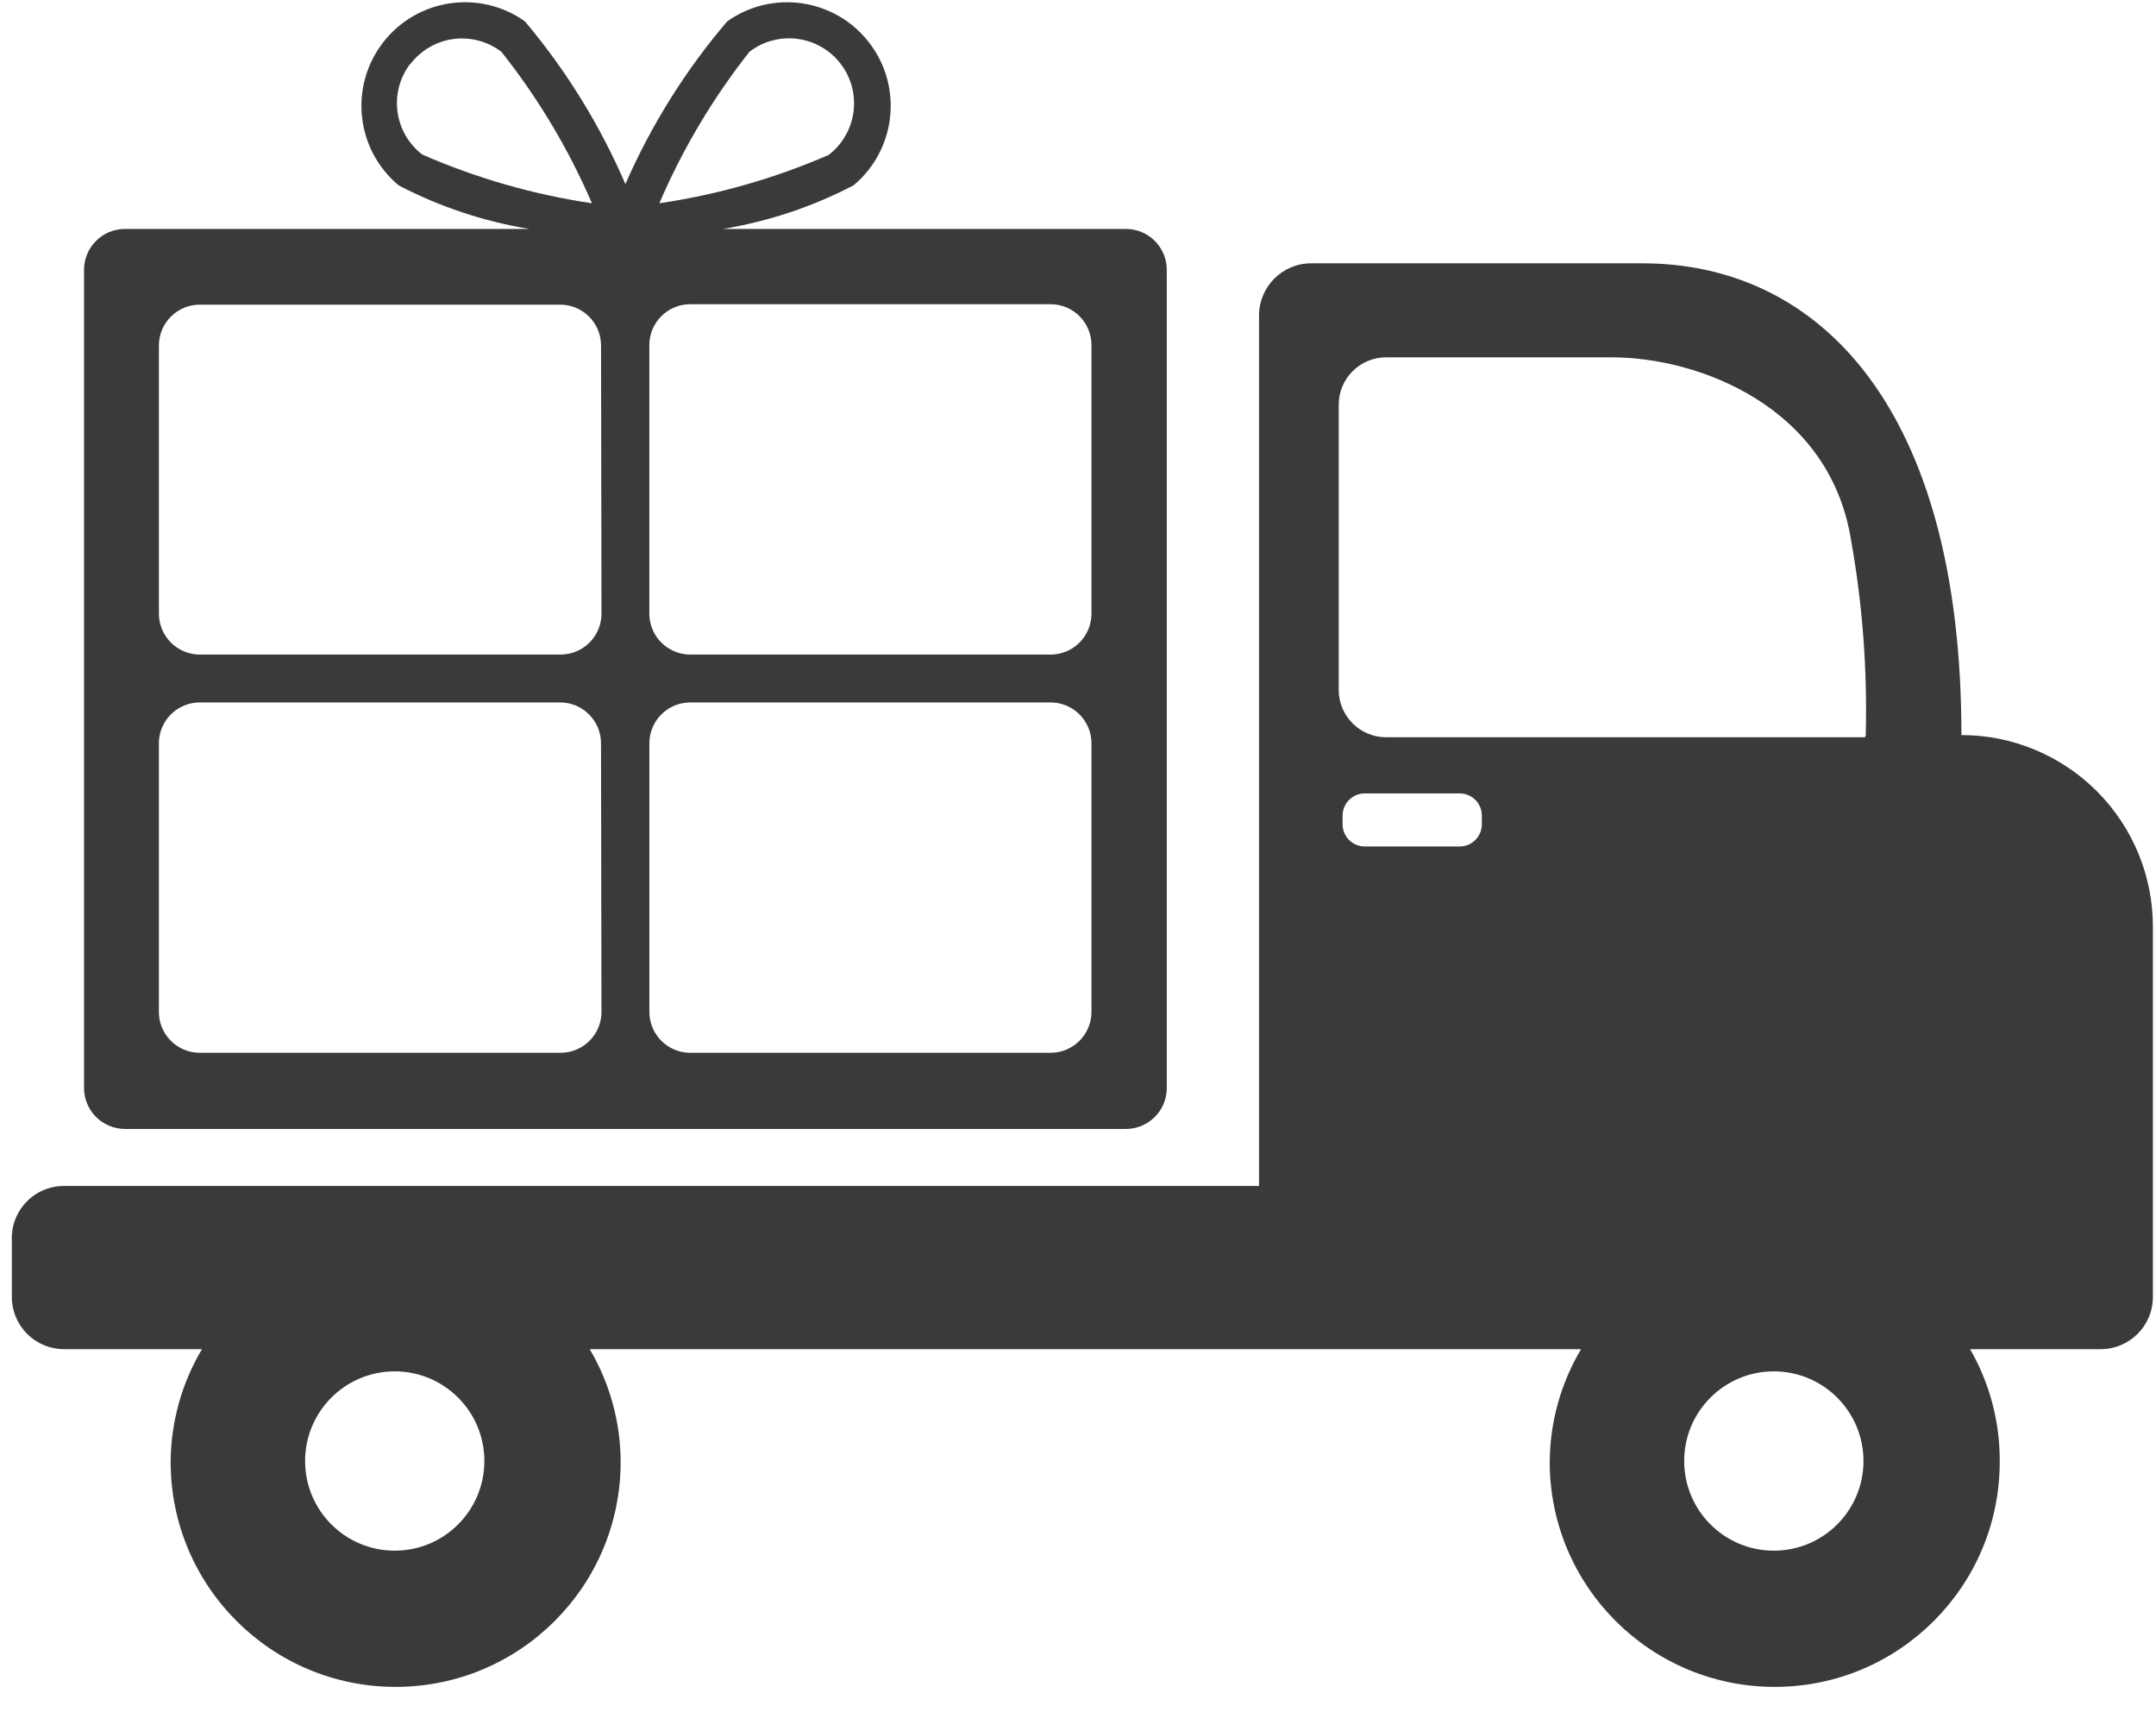
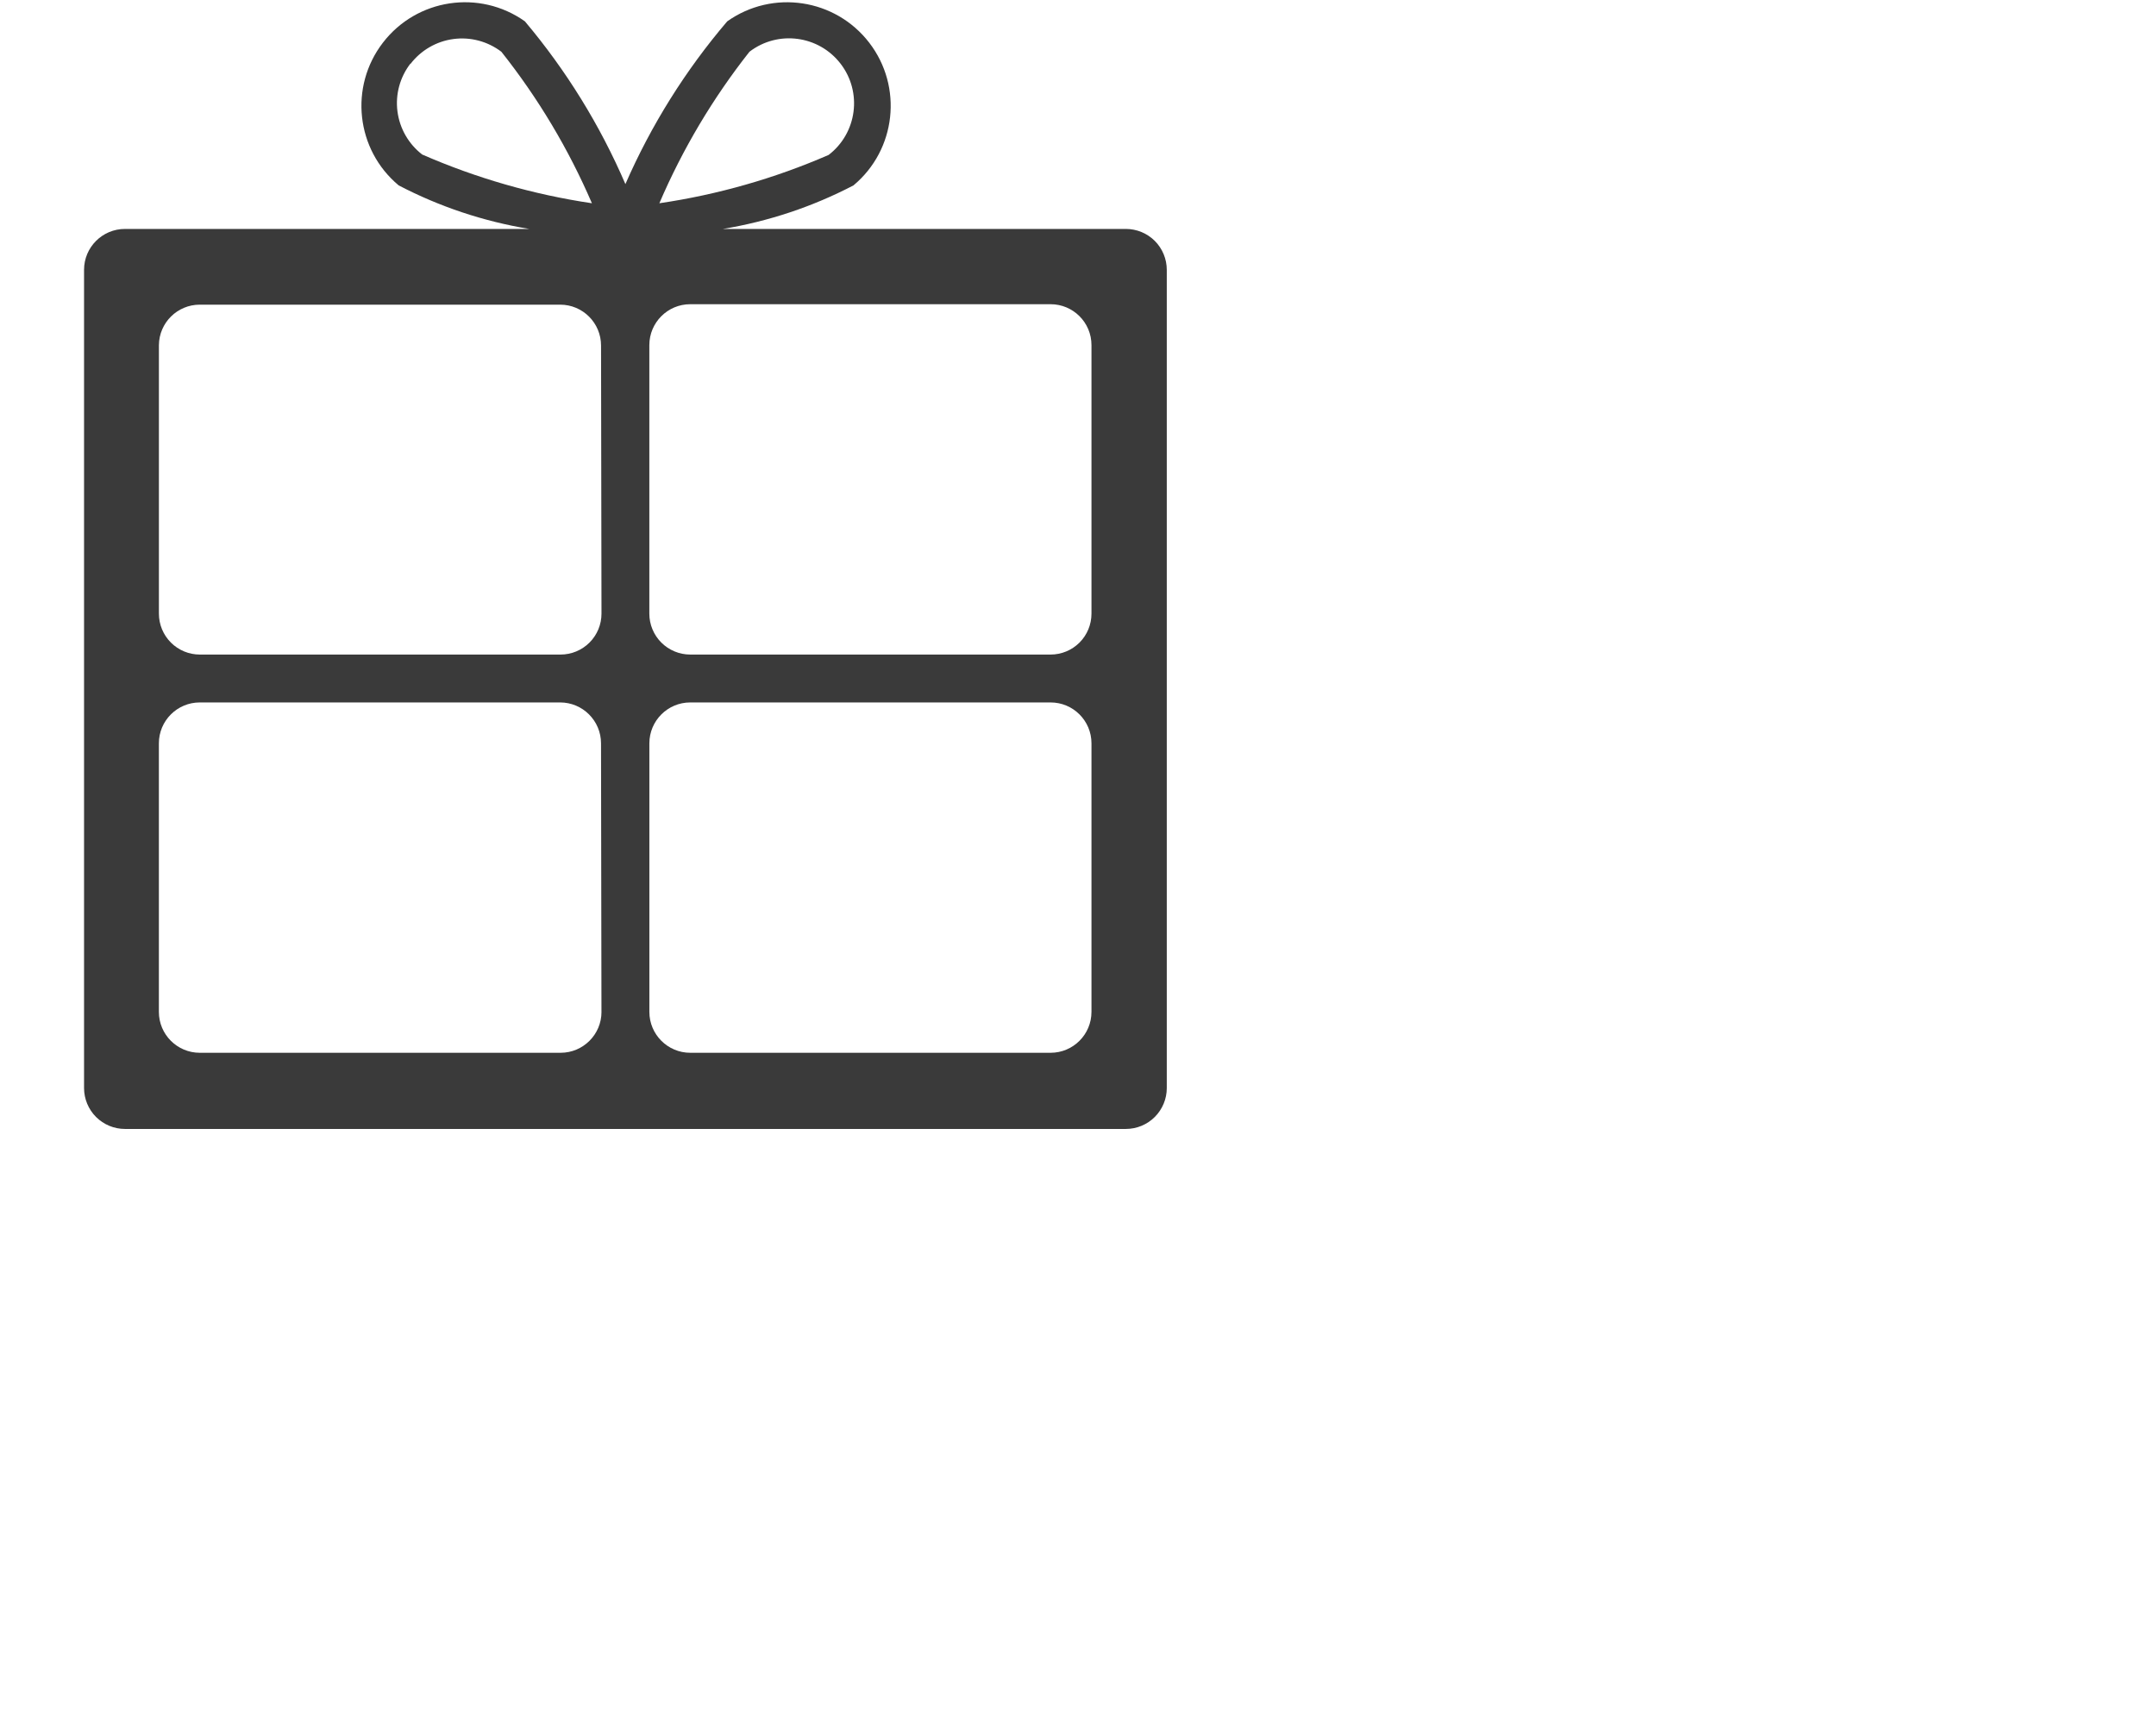
<svg xmlns="http://www.w3.org/2000/svg" width="68" height="54" viewBox="0 0 68 54">
  <g fill="#3A3A3A">
-     <path d="M61.863 23.182c0-10.349-4.502-14.878-10.061-14.878H41.357c-.91 0-1.647.737-1.647 1.647v27.451H2.02c-.45 0-.88.182-1.19.506-.31.324-.476.761-.457 1.21v1.77c-.004.44.168.862.477 1.174.31.312.73.487 1.17.487h4.35c-.64 1.076-.98 2.303-.988 3.555 0 3.919 3.177 7.096 7.096 7.096 3.92 0 7.097-3.177 7.097-7.096-.003-1.25-.34-2.478-.975-3.555h31.267c-.64 1.076-.982 2.303-.989 3.555 0 3.919 3.177 7.096 7.097 7.096 3.919 0 7.096-3.177 7.096-7.096.01-1.247-.313-2.474-.934-3.555h4.118c.91 0 1.647-.737 1.647-1.647V29.235c.004-1.604-.631-3.143-1.764-4.279-1.133-1.135-2.671-1.774-4.275-1.774zM12.45 48.904c-1.562 0-2.827-1.266-2.827-2.828 0-1.561 1.265-2.827 2.827-2.827s2.827 1.266 2.827 2.827c0 1.551-1.249 2.813-2.8 2.828h-.027zm43.496 0c-1.561 0-2.827-1.266-2.827-2.828 0-1.561 1.266-2.827 2.827-2.827 1.562 0 2.828 1.266 2.828 2.827 0 1.551-1.25 2.813-2.8 2.828h-.028zM42.345 25.996v-.274c0-.186.074-.364.205-.495.131-.132.31-.205.495-.205h2.992c.186 0 .364.073.495.205.132.13.205.309.205.495v.274c0 .387-.313.7-.7.7h-2.992c-.186 0-.364-.074-.495-.205s-.205-.31-.205-.495zm16.47-2.745H43.719c-.827 0-1.496-.67-1.496-1.496v-8.99c0-.827.67-1.496 1.496-1.496h7.11c2.745 0 6.862 1.55 7.548 5.737.367 2.047.524 4.125.467 6.204l-.027.041z" />
    <path d="M35.51 7.22H22.8c1.437-.237 2.827-.7 4.118-1.373 1.347-1.123 1.567-3.11.497-4.501-1.07-1.39-3.046-1.688-4.478-.673-1.317 1.543-2.4 3.273-3.212 5.133-.799-1.858-1.867-3.587-3.17-5.133-1.431-1.015-3.409-.718-4.478.673-1.07 1.39-.85 3.378.498 4.501 1.29.673 2.68 1.136 4.117 1.373H3.942c-.713 0-1.291.577-1.291 1.29v25.804c0 .342.136.67.378.912s.57.378.912.378H35.51c.342 0 .67-.136.912-.378s.378-.57.378-.912V8.51c0-.342-.136-.67-.378-.913-.242-.241-.57-.377-.912-.377zM23.637 1.633c.899-.69 2.186-.52 2.876.378s.52 2.185-.378 2.875c-1.704.741-3.5 1.254-5.339 1.524.733-1.71 1.689-3.316 2.841-4.777zm-10.692.385c.33-.432.817-.715 1.355-.787.538-.072 1.082.073 1.514.402 1.158 1.46 2.118 3.066 2.855 4.777-1.845-.274-3.645-.791-5.353-1.537-.43-.332-.71-.82-.78-1.358-.07-.538.078-1.082.41-1.511v.014zm6.026 29.894c0 .712-.578 1.29-1.29 1.29H6.301c-.713 0-1.29-.578-1.29-1.29v-8.469c0-.712.577-1.29 1.29-1.29h11.365c.712 0 1.29.578 1.29 1.29l.014 8.469zm0-12.56c0 .343-.136.671-.378.913s-.57.378-.913.378H6.302c-.342 0-.67-.136-.912-.378s-.378-.57-.378-.912v-8.469c.007-.707.583-1.276 1.29-1.276h11.365c.712 0 1.29.577 1.29 1.29l.014 8.455zm15.454 12.56c0 .712-.577 1.29-1.29 1.29H21.771c-.713 0-1.29-.578-1.29-1.29v-8.469c0-.712.577-1.29 1.29-1.29h11.364c.713 0 1.29.578 1.29 1.29v8.469zm0-12.56c0 .343-.135.671-.377.913s-.57.378-.913.378H21.771c-.343 0-.67-.136-.913-.378-.242-.242-.378-.57-.378-.912v-8.469c0-.712.578-1.29 1.29-1.29h11.365c.713 0 1.29.578 1.29 1.29v8.469z" />
  </g>
</svg>